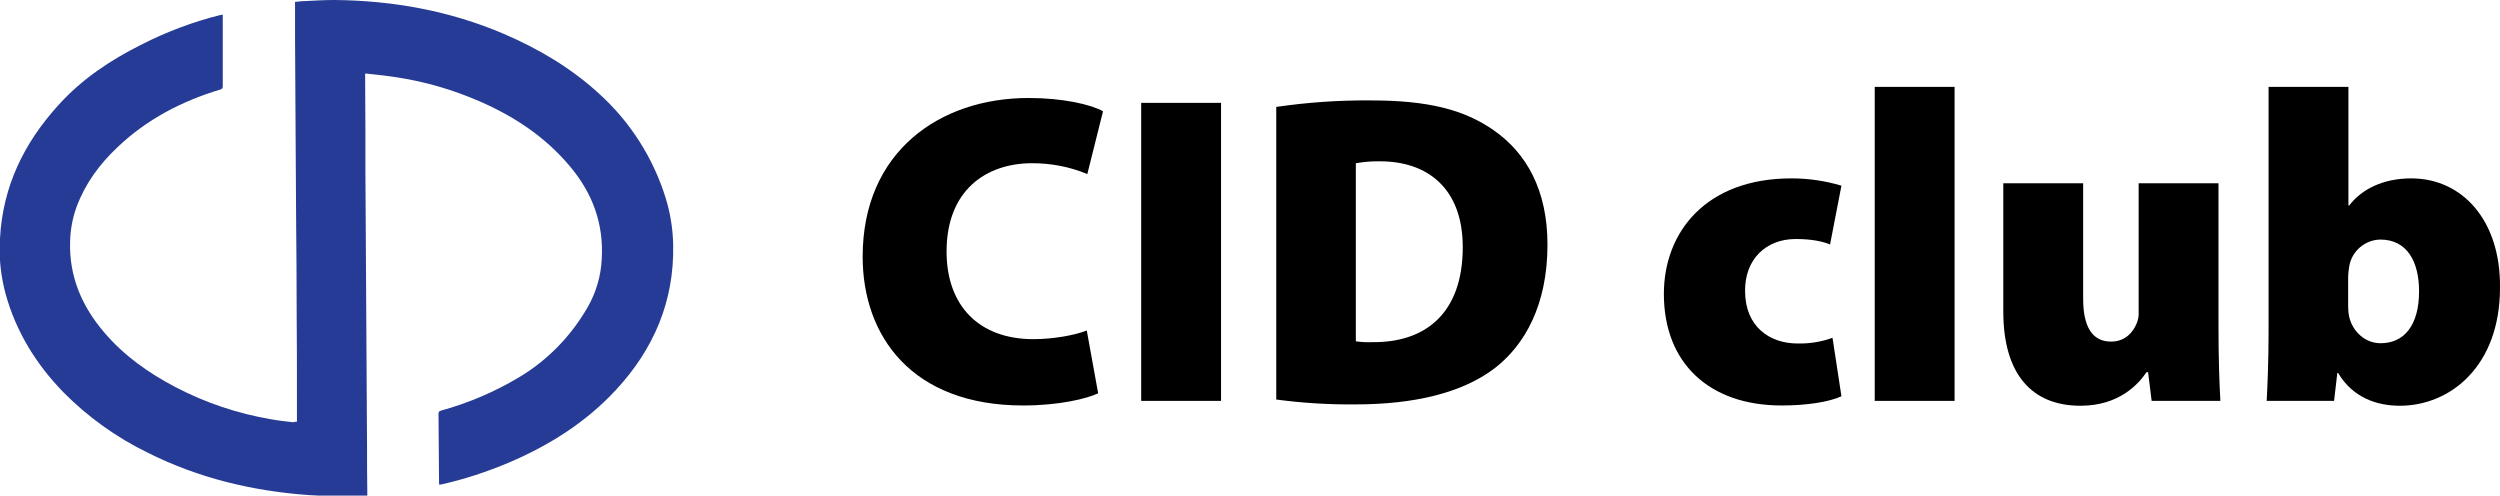
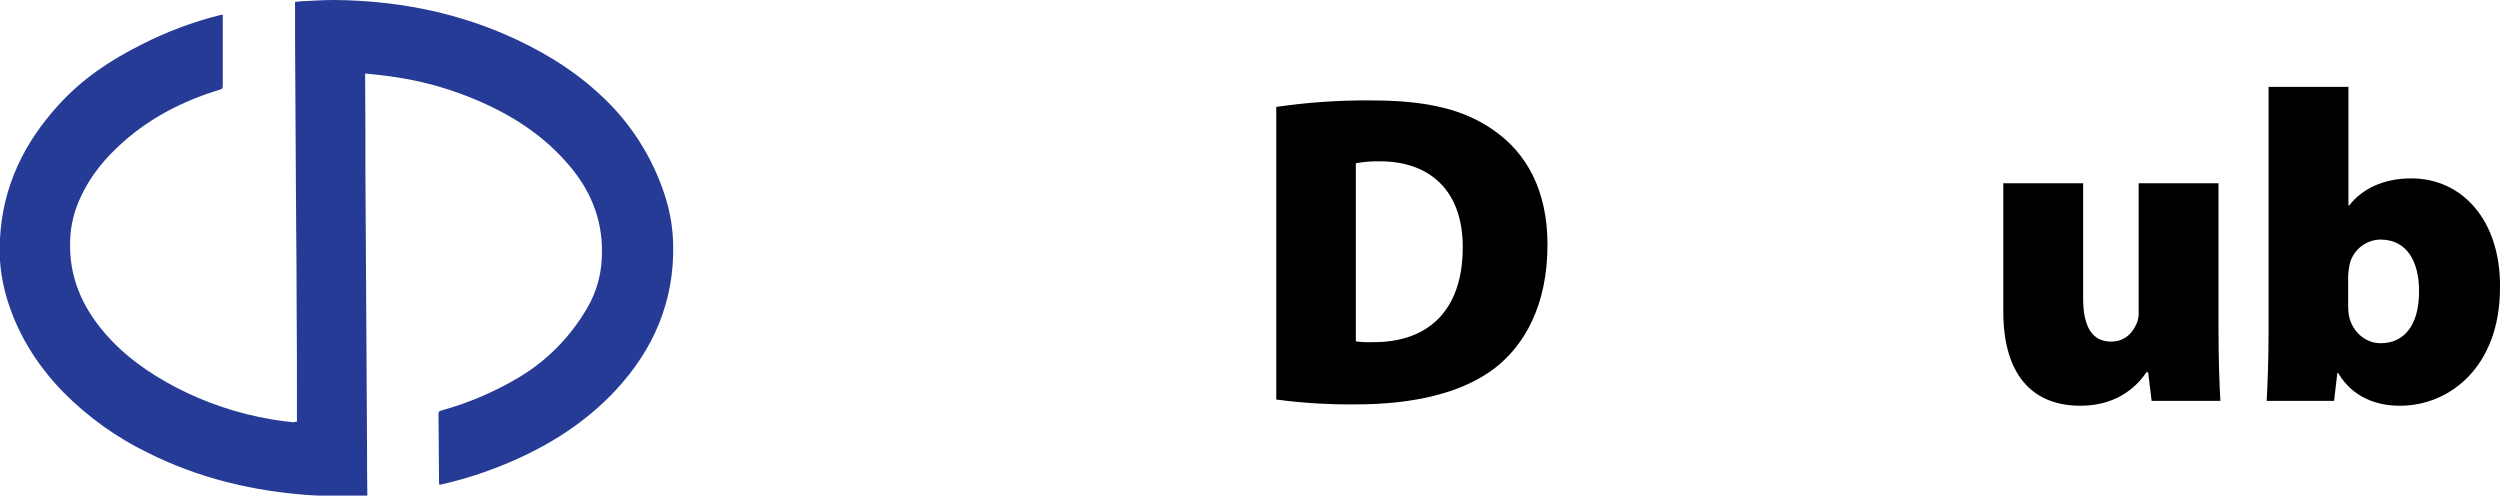
<svg xmlns="http://www.w3.org/2000/svg" version="1.1" id="レイヤー_1" x="0px" y="0px" viewBox="0 0 923.6 183.1" style="enable-background:new 0 0 923.6 183.1;" xml:space="preserve">
  <style type="text/css">
	.st0{fill:#263B96;}
</style>
  <g id="レイヤー_2_1_">
    <g id="レイヤー_1-2">
      <path class="st0" d="M109.7,155.8v-7.1c0-0.3,0-0.6,0-0.9c0-10.7,0-21.3-0.1-32c0-11.5-0.1-22.9-0.2-34.4    c-0.1-11-0.1-21.9-0.2-32.9L109,13.4c0-4.2,0-8.4,0-12.7c1.2-0.1,2.4-0.3,3.7-0.3C116.3,0.2,120,0,123.6,0    c21.6,0.2,42.6,4,62.5,12.5c12.8,5.5,24.7,12.5,35,21.9c11.7,10.5,20.3,24,24.9,39c1.7,5.6,2.6,11.3,2.7,17.2    c0.4,20.7-7.2,38.4-21.1,53.4c-11.1,12-24.6,20.5-39.6,26.9c-8.1,3.4-16.5,6.2-25.1,8.1c-0.2,0-0.4,0-0.6,0.1    c0-0.2-0.1-0.5-0.1-0.7c-0.1-8.5-0.1-17-0.2-25.5c0-0.7,0.2-1,0.9-1.2c10.2-2.8,20-7,29-12.4c10.5-6.3,19.1-15.2,25.2-25.8    c3.1-5.4,4.9-11.5,5.2-17.7c0.8-13-3.3-24.3-11.7-34.3c-9.1-10.9-20.6-18.5-33.5-24.1c-9.7-4.2-19.8-7.2-30.3-8.8    c-3.8-0.6-7.5-1-11.3-1.4c-0.2,0-0.4,0-0.6,0c0,0.8,0,1.6,0,2.4c0,6.2,0.1,12.3,0.1,18.5c0,5,0,10.1,0,15.2    c0.1,11.3,0.1,22.7,0.2,34.1l0.2,33.7c0.1,11.4,0.1,22.8,0.2,34.2c0,5.6,0,11.1,0.1,16.7v1.1c-1.7,0.1-3.4,0.2-5.1,0.2    c-5.5-0.1-11.1,0-16.6-0.4c-20.8-1.5-40.8-6.3-59.5-15.7c-11.5-5.6-22.1-13.2-31.1-22.3c-10-10.3-17.4-22.2-21.3-36.2    c-1.8-6.7-2.6-13.7-2.1-20.6c1-19.2,8.9-35.4,21.7-49.4c8.6-9.5,19.1-16.5,30.5-22.2c9.2-4.7,19-8.4,29-10.9l1.1-0.2v1    c0,8.5,0,16.9,0,25.4c0,0.8-0.2,1.1-1,1.3c-14.2,4.3-27.1,11-37.9,21.3c-6.6,6.2-11.9,13.4-15.1,22c-1.5,4.1-2.3,8.5-2.4,12.8    c-0.4,12.9,4.3,23.9,12.6,33.6c7.3,8.6,16.4,15,26.3,20.2c11.1,5.8,23,9.8,35.4,11.9c2.7,0.5,5.5,0.8,8.2,1.1    C108.9,155.8,109.3,155.8,109.7,155.8z" />
-       <path d="M405.7,145.3c-4.2,2-14.5,4.5-27.7,4.5c-41.2,0-59.3-25.7-59.3-55c0-38.8,28.5-58.6,61.3-58.6c12.7,0,23,2.4,27.5,4.9    l-5.8,23.2c-6.5-2.7-13.4-4-20.4-4c-17,0-31.6,10-31.6,32.6c0,20,11.9,32.4,32.1,32.4c7.1,0,15.2-1.4,19.7-3.2L405.7,145.3z" />
-       <path d="M451.1,38v110.1h-29.5V38H451.1z" />
      <path d="M471.5,39.5c11.6-1.7,23.3-2.5,35-2.4c21.1,0,34.4,3.4,45.3,11c12.1,8.4,19.9,22.1,19.9,42.3c0,22.4-8.5,37-19.2,45.4    c-12.1,9.4-30.2,13.6-51.7,13.6c-9.8,0.1-19.6-0.5-29.3-1.8L471.5,39.5z M500.9,126.1c2.1,0.3,4.2,0.4,6.2,0.3    c19.1,0.2,33.3-10.3,33.3-35.1c0-21.5-12.8-31.7-30.5-31.7c-3-0.1-6,0.2-9,0.7L500.9,126.1z" />
-       <path d="M680.3,146.4c-4.8,2.2-13.2,3.4-22.1,3.4c-26.7,0-43.5-15.6-43.5-41.2c0-23,15.7-42.7,47.1-42.7c6.3,0,12.5,0.9,18.5,2.7    l-4.2,21.7c-2.8-1.1-6.7-2-12.7-2c-11,0-18.8,7.5-18.7,19.2c0,13.1,9,19.4,19.4,19.4c4.4,0.1,8.8-0.6,12.9-2.1L680.3,146.4z" />
-       <path d="M692.6,32.1h29.5v116h-29.5V32.1z" />
      <path d="M819.6,120.7c0,11.3,0.3,20.6,0.7,27.4h-25.4l-1.3-10.6H793c-2.9,4.3-10,12.4-24.4,12.4c-17.9,0-28.5-11.6-28.5-34.8V67.7    h29.5v42.7c0,10.2,3.3,15.8,10.3,15.8c5.5,0,8.3-3.8,9.5-6.8c0.6-1.4,0.8-2.9,0.7-4.4V67.7h29.5L819.6,120.7z" />
      <path d="M837.4,148.1c0.3-5.2,0.7-15.4,0.7-25.4V32.1h29.5v43.8h0.3c4.6-6,12.5-10,22.9-10c19,0,33.1,15.7,32.8,40.4    c0,29-18.4,43.6-37,43.6c-8.5,0-17.4-3-22.8-12.1h-0.3l-1.2,10.3L837.4,148.1z M867.5,113.1c0,1.3,0.1,2.7,0.4,4    c1.2,5.2,5.7,9.7,11.6,9.7c8.6,0,14.2-6.5,14.2-19.2c0-10.9-4.4-19.1-14.3-19.1c-5.7,0.1-10.6,4.3-11.5,9.9    c-0.2,1.3-0.4,2.7-0.4,4V113.1z" />
    </g>
  </g>
</svg>